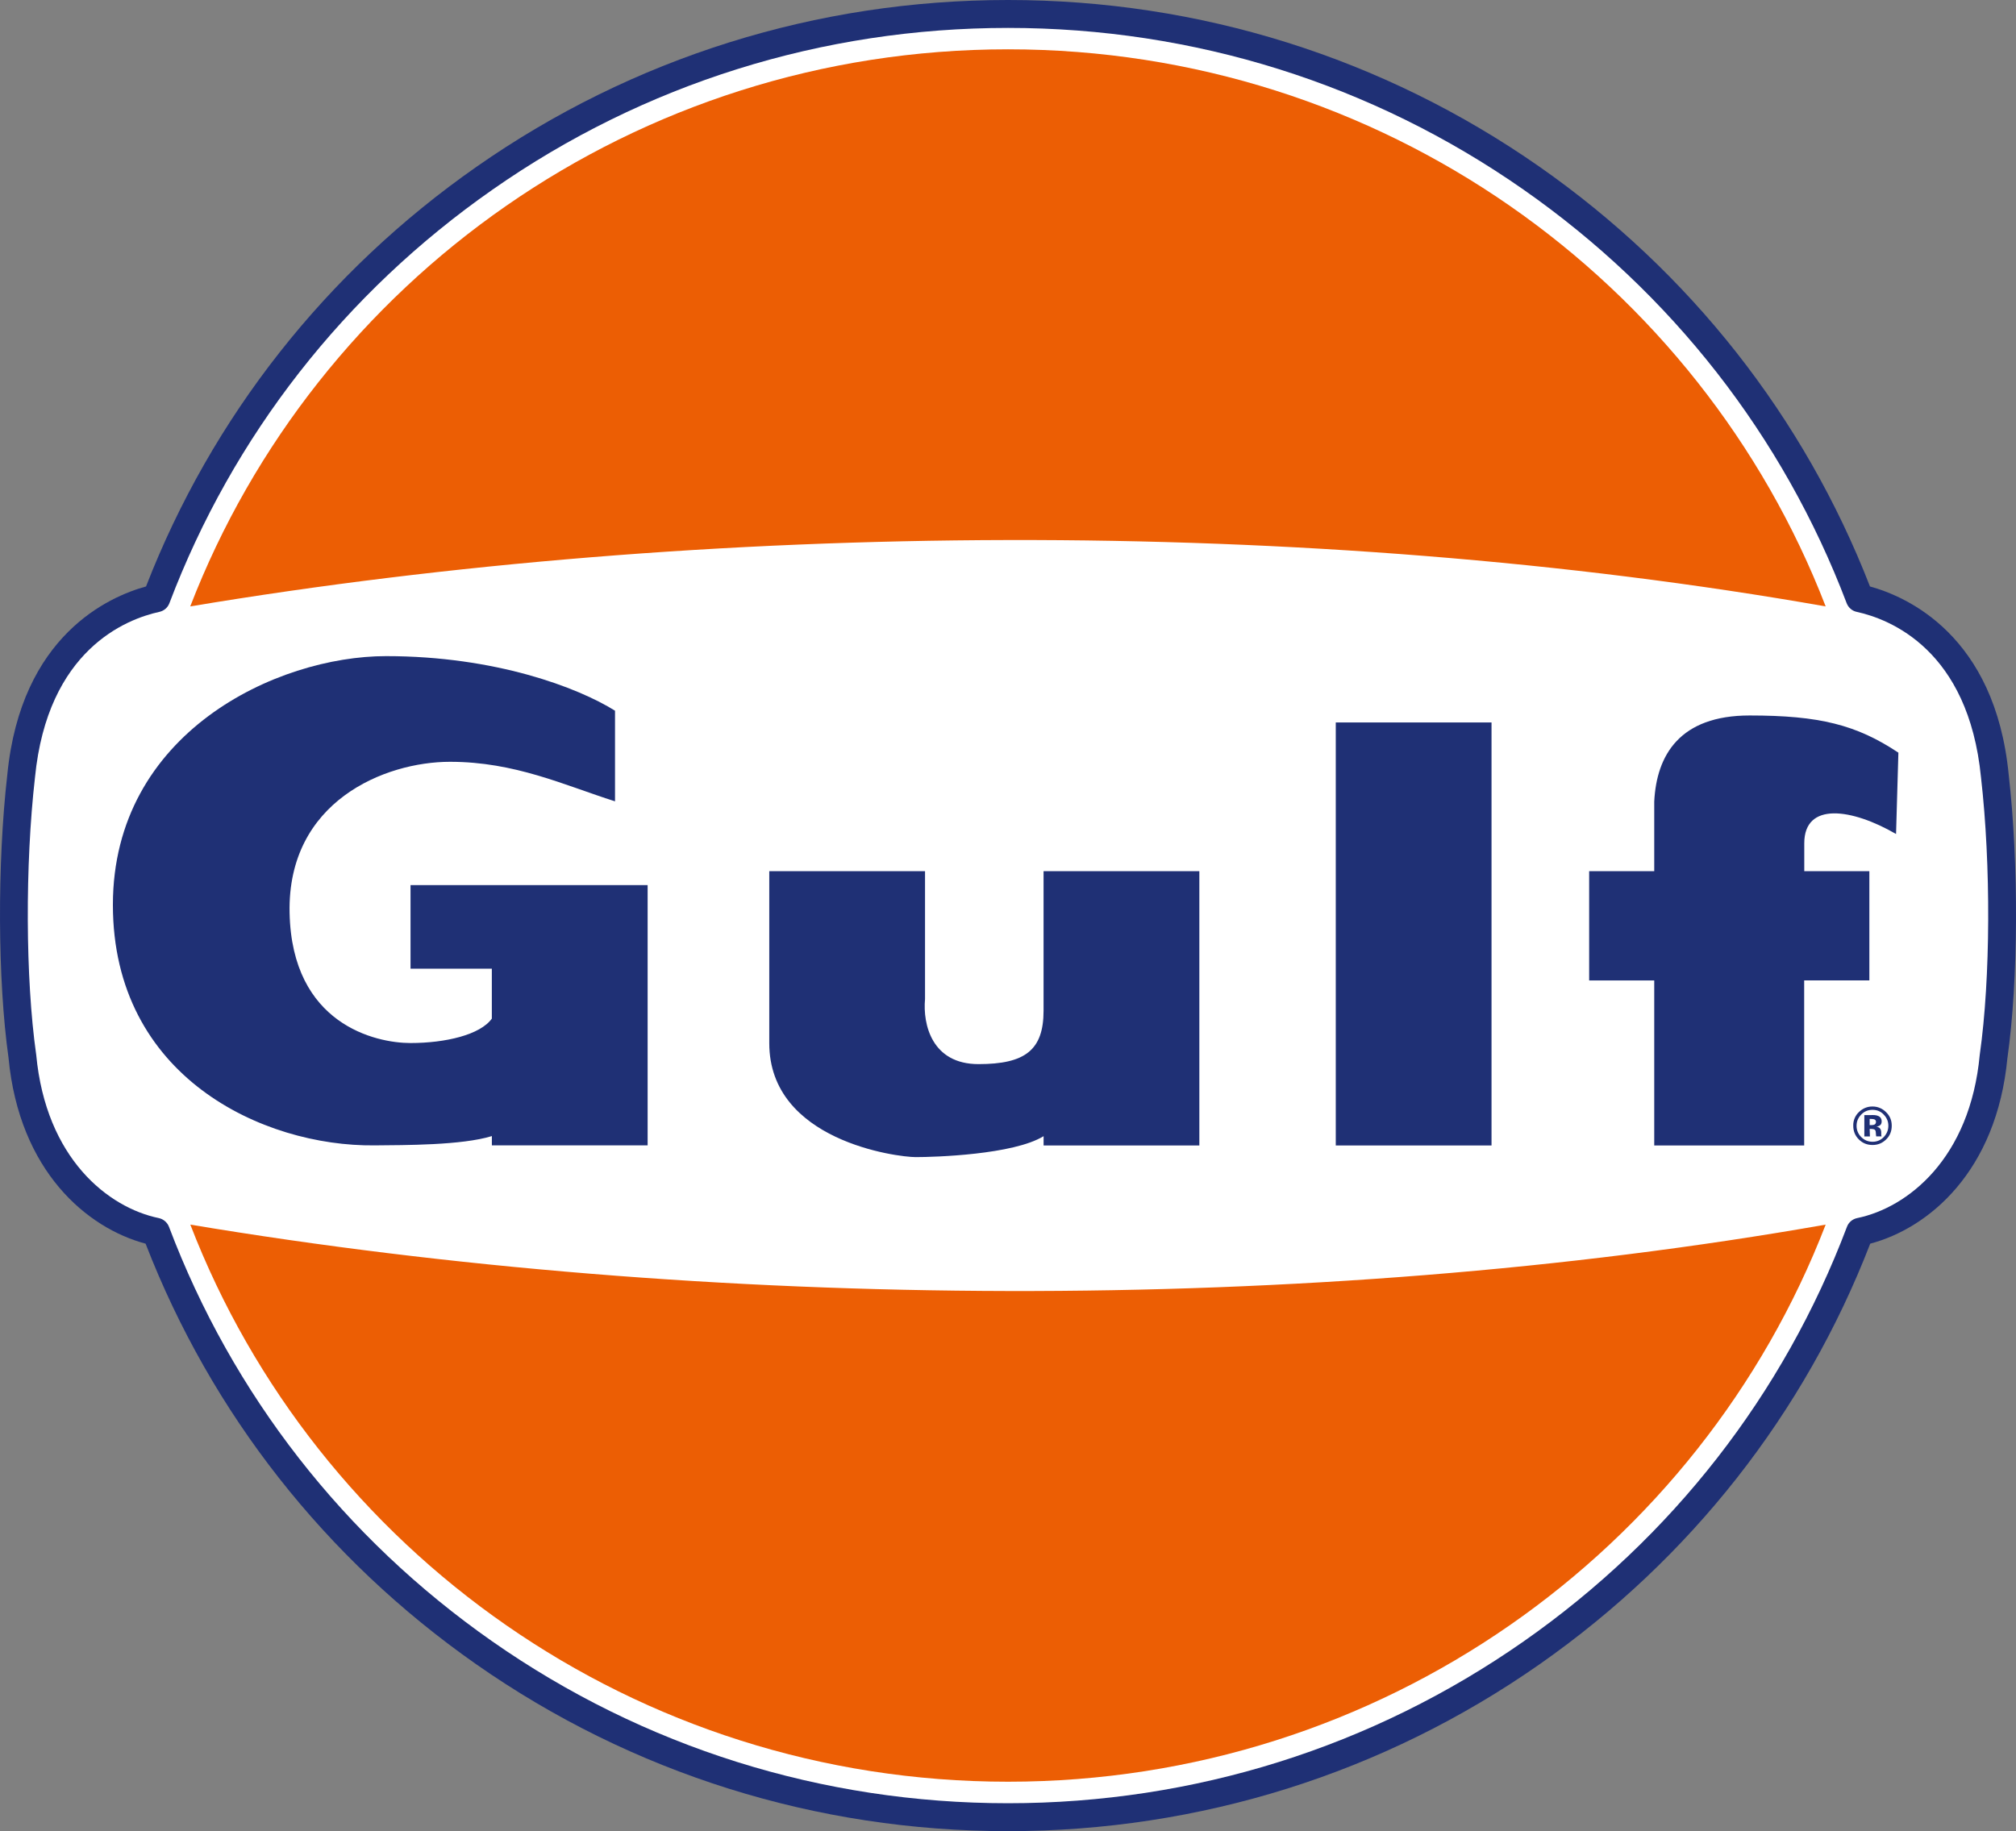
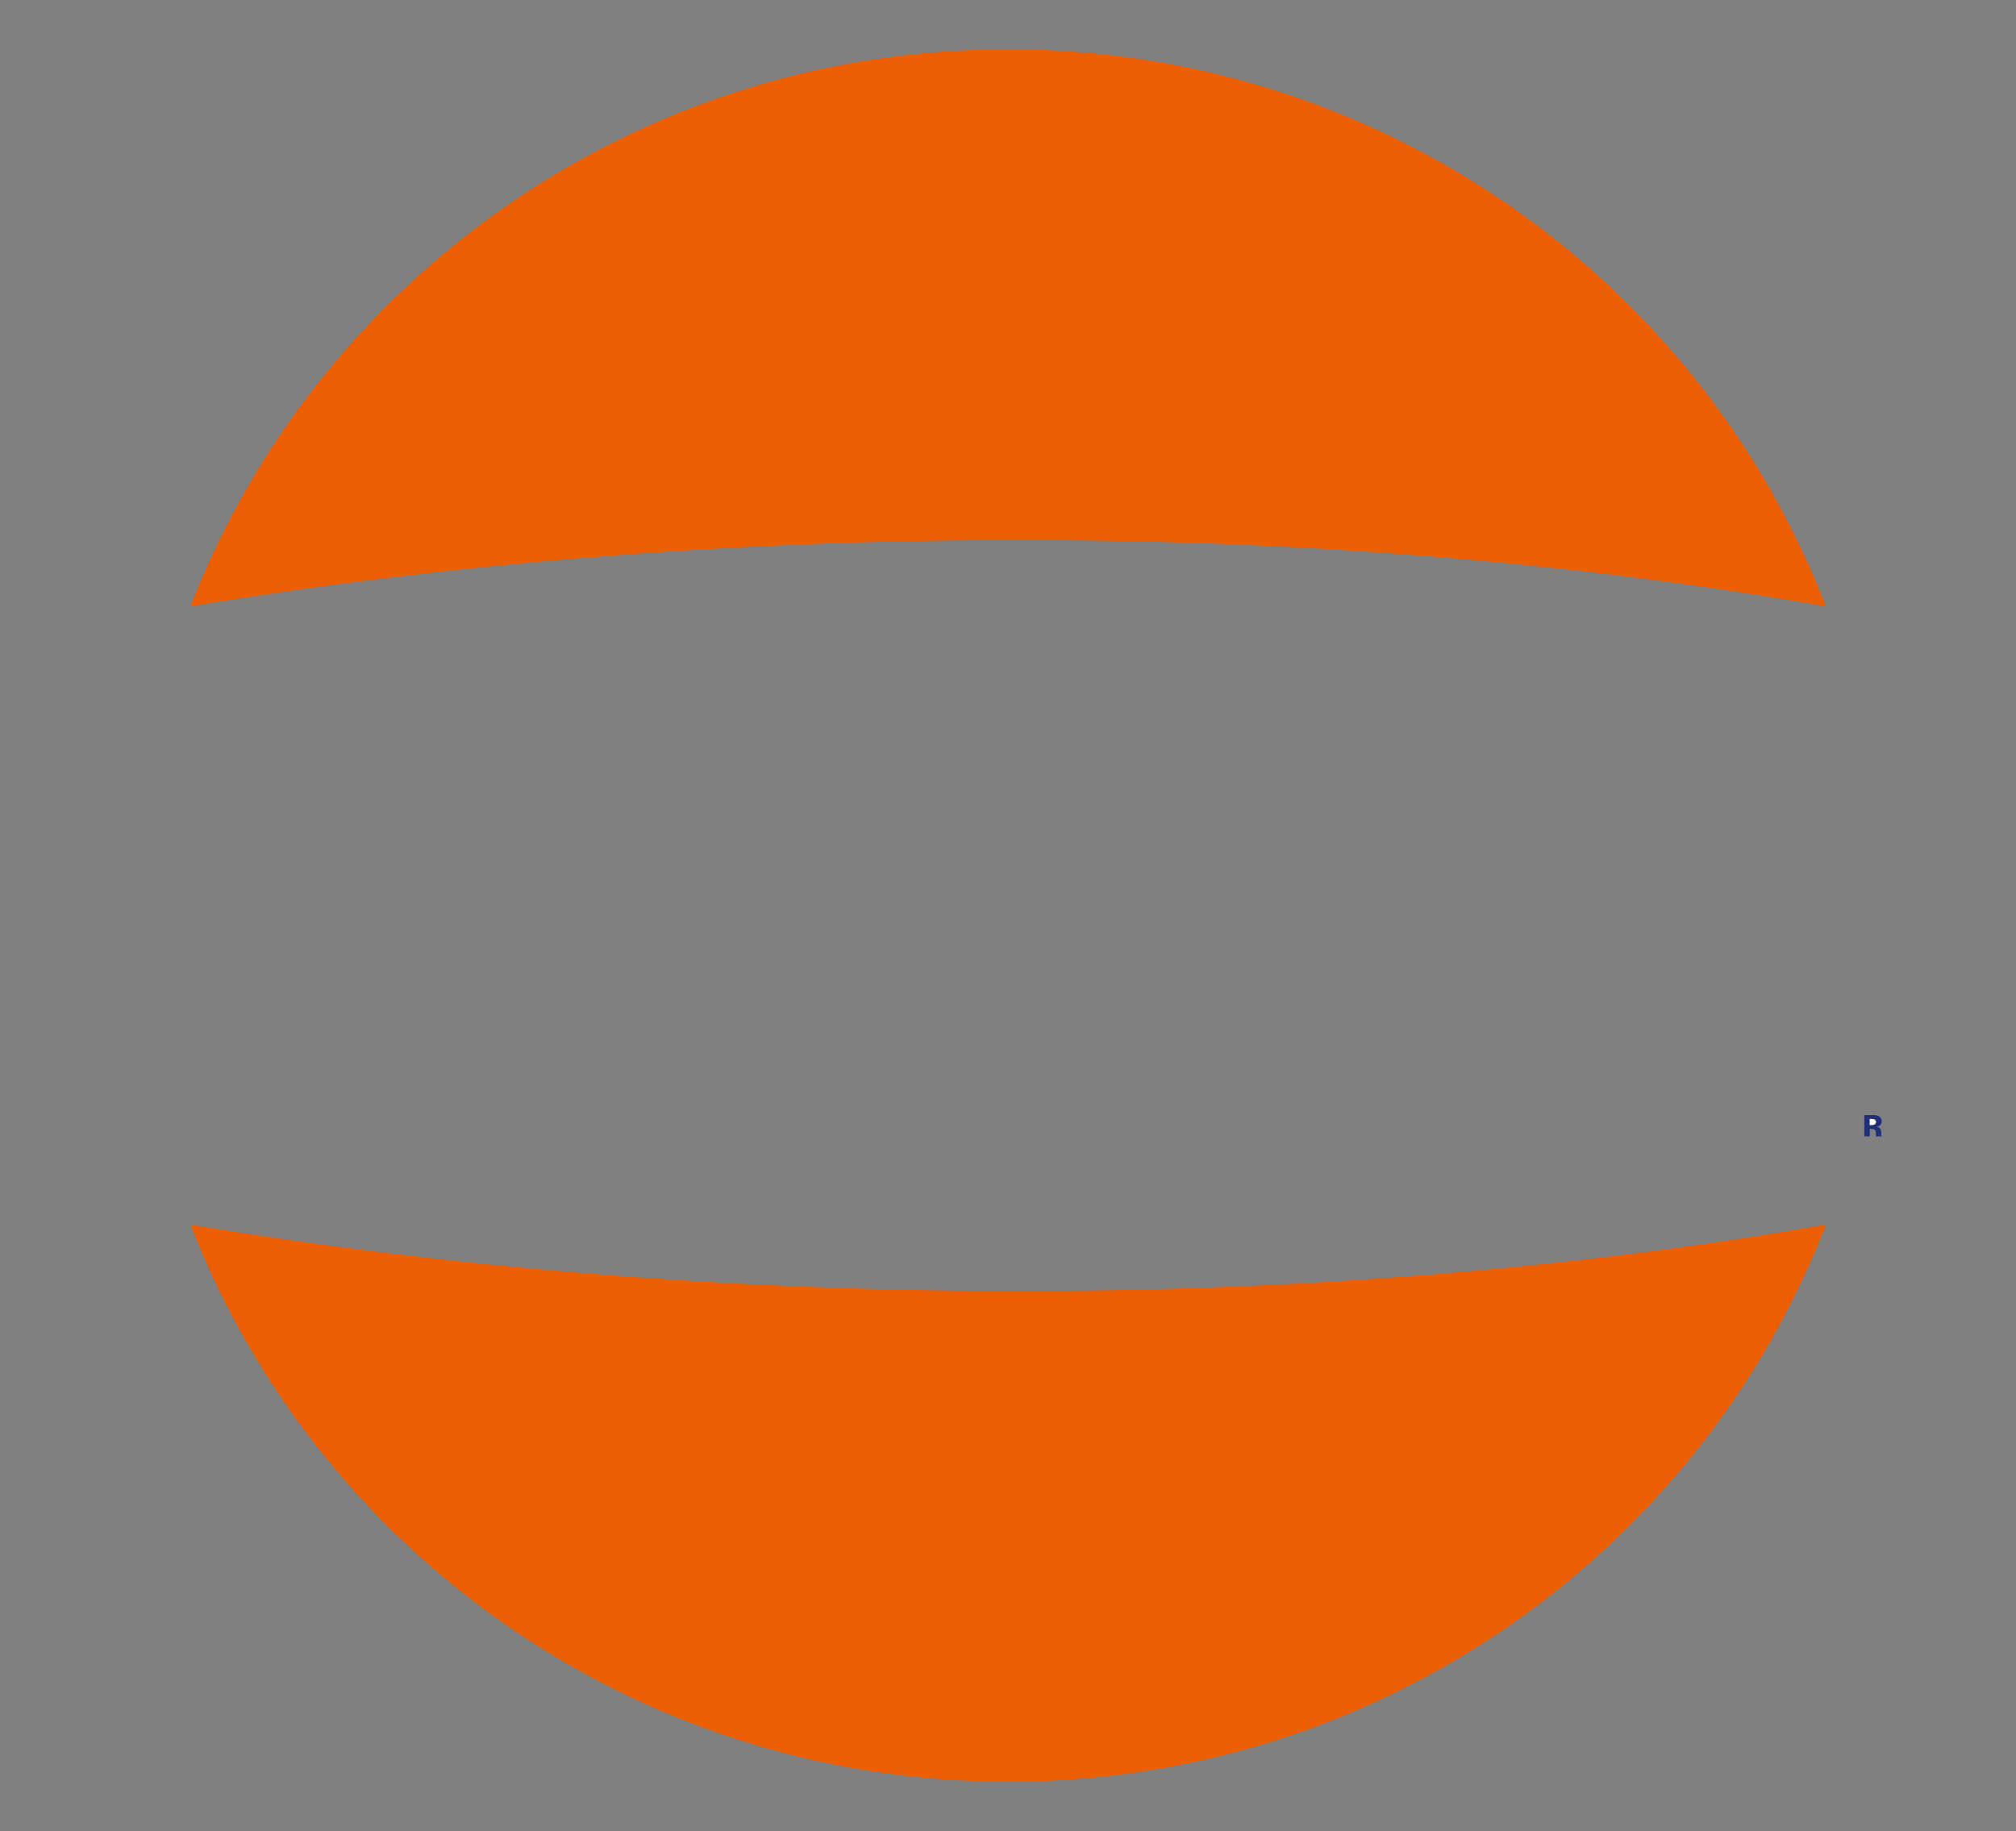
<svg xmlns="http://www.w3.org/2000/svg" id="Ebene_1" viewBox="0 0 654.8 594.87">
  <rect x="0" y="0" width="654.8" height="594.87" fill="#808080" stroke="none" />
  <defs>
    <style>.cls-1{fill:#1f3075;}.cls-2{fill:#fff;}.cls-3{fill:#ec5e04;}</style>
  </defs>
-   <path class="cls-1" d="M652.03,343.62c3.55-25.19,3.7-63.07.39-92.06-4.44-45.2-33.1-57.76-45.05-61.04-21.41-55.08-58.5-102.2-107.38-136.38C449.28,18.73,389.6,0,327.4,0s-121.9,18.73-172.57,54.14c-48.93,34.17-86,81.3-107.4,136.38-11.98,3.28-40.61,15.84-45.05,61.1-3.31,28.95-3.15,66.8.39,92.01,3.49,36.96,25.61,55.37,44.52,60.39,21.35,55.16,58.42,102.36,107.35,136.61,50.72,35.49,110.45,54.24,172.73,54.24s122.01-18.75,172.73-54.24c48.93-34.25,86.02-81.45,107.35-136.61,18.96-5.02,41.08-23.43,44.57-60.39h.01Z" />
-   <path class="cls-2" d="M603.2,395.71c-1.52.32-2.78,1.39-3.31,2.84-20.57,54.42-56.84,100.97-104.96,134.64-49.2,34.41-107.12,52.61-167.53,52.61s-118.36-18.2-167.55-52.61c-48.09-33.65-84.39-80.22-104.96-134.64-.55-1.44-1.81-2.52-3.31-2.84-16.42-3.39-36.67-19.33-39.82-53.08,0-.08-.03-.13-.03-.21-3.47-24.53-3.6-61.46-.37-89.83,4.07-41.5,29.6-51.46,40.4-53.82,1.5-.32,2.73-1.39,3.26-2.81,20.62-54.35,56.92-100.81,104.99-134.38,49.14-34.36,107.04-52.51,167.4-52.51s118.23,18.15,167.4,52.51c48.07,33.6,84.37,80.06,104.99,134.38.55,1.42,1.76,2.5,3.26,2.81,10.8,2.36,36.3,12.32,40.37,53.74,3.26,28.45,3.1,65.38-.37,89.91,0,.08-.03.13-.03.21-3.13,33.75-23.4,49.7-39.82,53.08h-.01Z" />
  <path class="cls-3" d="M592.98,197C552.14,91.17,448.62,16.02,327.4,16.02S102.64,91.2,61.79,197c167.45-28,363.74-29.5,531.19,0ZM592.98,397.83c-40.84,105.83-144.36,180.98-265.58,180.98S102.66,503.66,61.82,397.83c167.42,28,363.71,29.52,531.16,0h0Z" />
-   <path class="cls-1" d="M433.86,234.69h50.59v137.43h-50.59v-137.43ZM338.96,283.02h50.59v89.1h-50.59v-3.02c-9.82,6.04-35.49,6.8-41.53,6.8s-47.57-5.28-47.57-37.01v-55.87h50.59v41.53c-.76,8.3,2.26,21.14,17.36,21.14s21.14-4.52,21.14-17.36v-45.31h0ZM537.3,372.12v-53.61h-21.14v-35.49h21.14v-22.64c.76-15.1,8.3-27.95,30.97-27.95s34.72,3.02,48.33,12.08l-.76,26.42c-14.34-8.3-29.81-10.56-29.81,3.02v9.06h21.14v35.49h-21.17v53.61h-48.7ZM133.34,314.73v-27.19h77.01v84.55h-50.59v-3.02c-9.82,3.02-28.32,2.92-38.14,3.02-36.25.37-84.95-22.27-84.95-78.14s53.22-80.8,88.73-80.8,62.28,10.19,74.36,17.73v29.44c-16.6-5.28-32.47-12.84-53.61-12.84s-52.85,12.84-52.09,49.07,27.95,42.29,39.27,42.29,22.64-2.65,26.42-7.93v-16.23h-26.42v.05h0ZM612.6,361.3c-1.16-1.18-2.76-1.86-4.41-1.84-1.6-.03-3.15.6-4.31,1.71-1.29,1.16-2,2.84-1.94,4.54,0,1.76.6,3.23,1.81,4.44s2.68,1.81,4.44,1.81,3.15-.58,4.39-1.76c1.26-1.21,1.86-2.71,1.86-4.49s-.6-3.2-1.84-4.41h0Z" />
-   <path class="cls-2" d="M611.84,362.09c1,1.02,1.5,2.23,1.5,3.62s-.5,2.65-1.5,3.68c-.95,1-2.26,1.55-3.65,1.52-1.42,0-2.63-.5-3.65-1.52-1-.97-1.55-2.31-1.52-3.68,0-1.39.5-2.6,1.5-3.62,1-1.05,2.23-1.55,3.68-1.55s2.65.5,3.65,1.55h0Z" />
  <path class="cls-1" d="M607.27,366.74h.39l.39.03c.21,0,.42.05.63.11.24.08.42.26.5.5.05.16.08.42.11.84s.05.74.11.95h1.73l-.05-.18c-.03-.08-.05-.13-.05-.21v-.84c0-.71-.21-1.23-.6-1.55-.29-.21-.63-.34-.97-.39.45-.03.84-.21,1.21-.47.32-.26.5-.68.5-1.26,0-.76-.32-1.31-.92-1.65-.42-.21-.89-.34-1.37-.37-.47,0-.95-.03-1.42,0h-1.92v6.93h1.81l-.08-2.42v-.02Z" />
  <path class="cls-2" d="M608.98,365.24c-.29.18-.63.26-1,.26h-.71v-2h.45c.45,0,.81.05,1.05.13.37.16.55.42.55.79s-.11.63-.34.81h0Z" />
</svg>